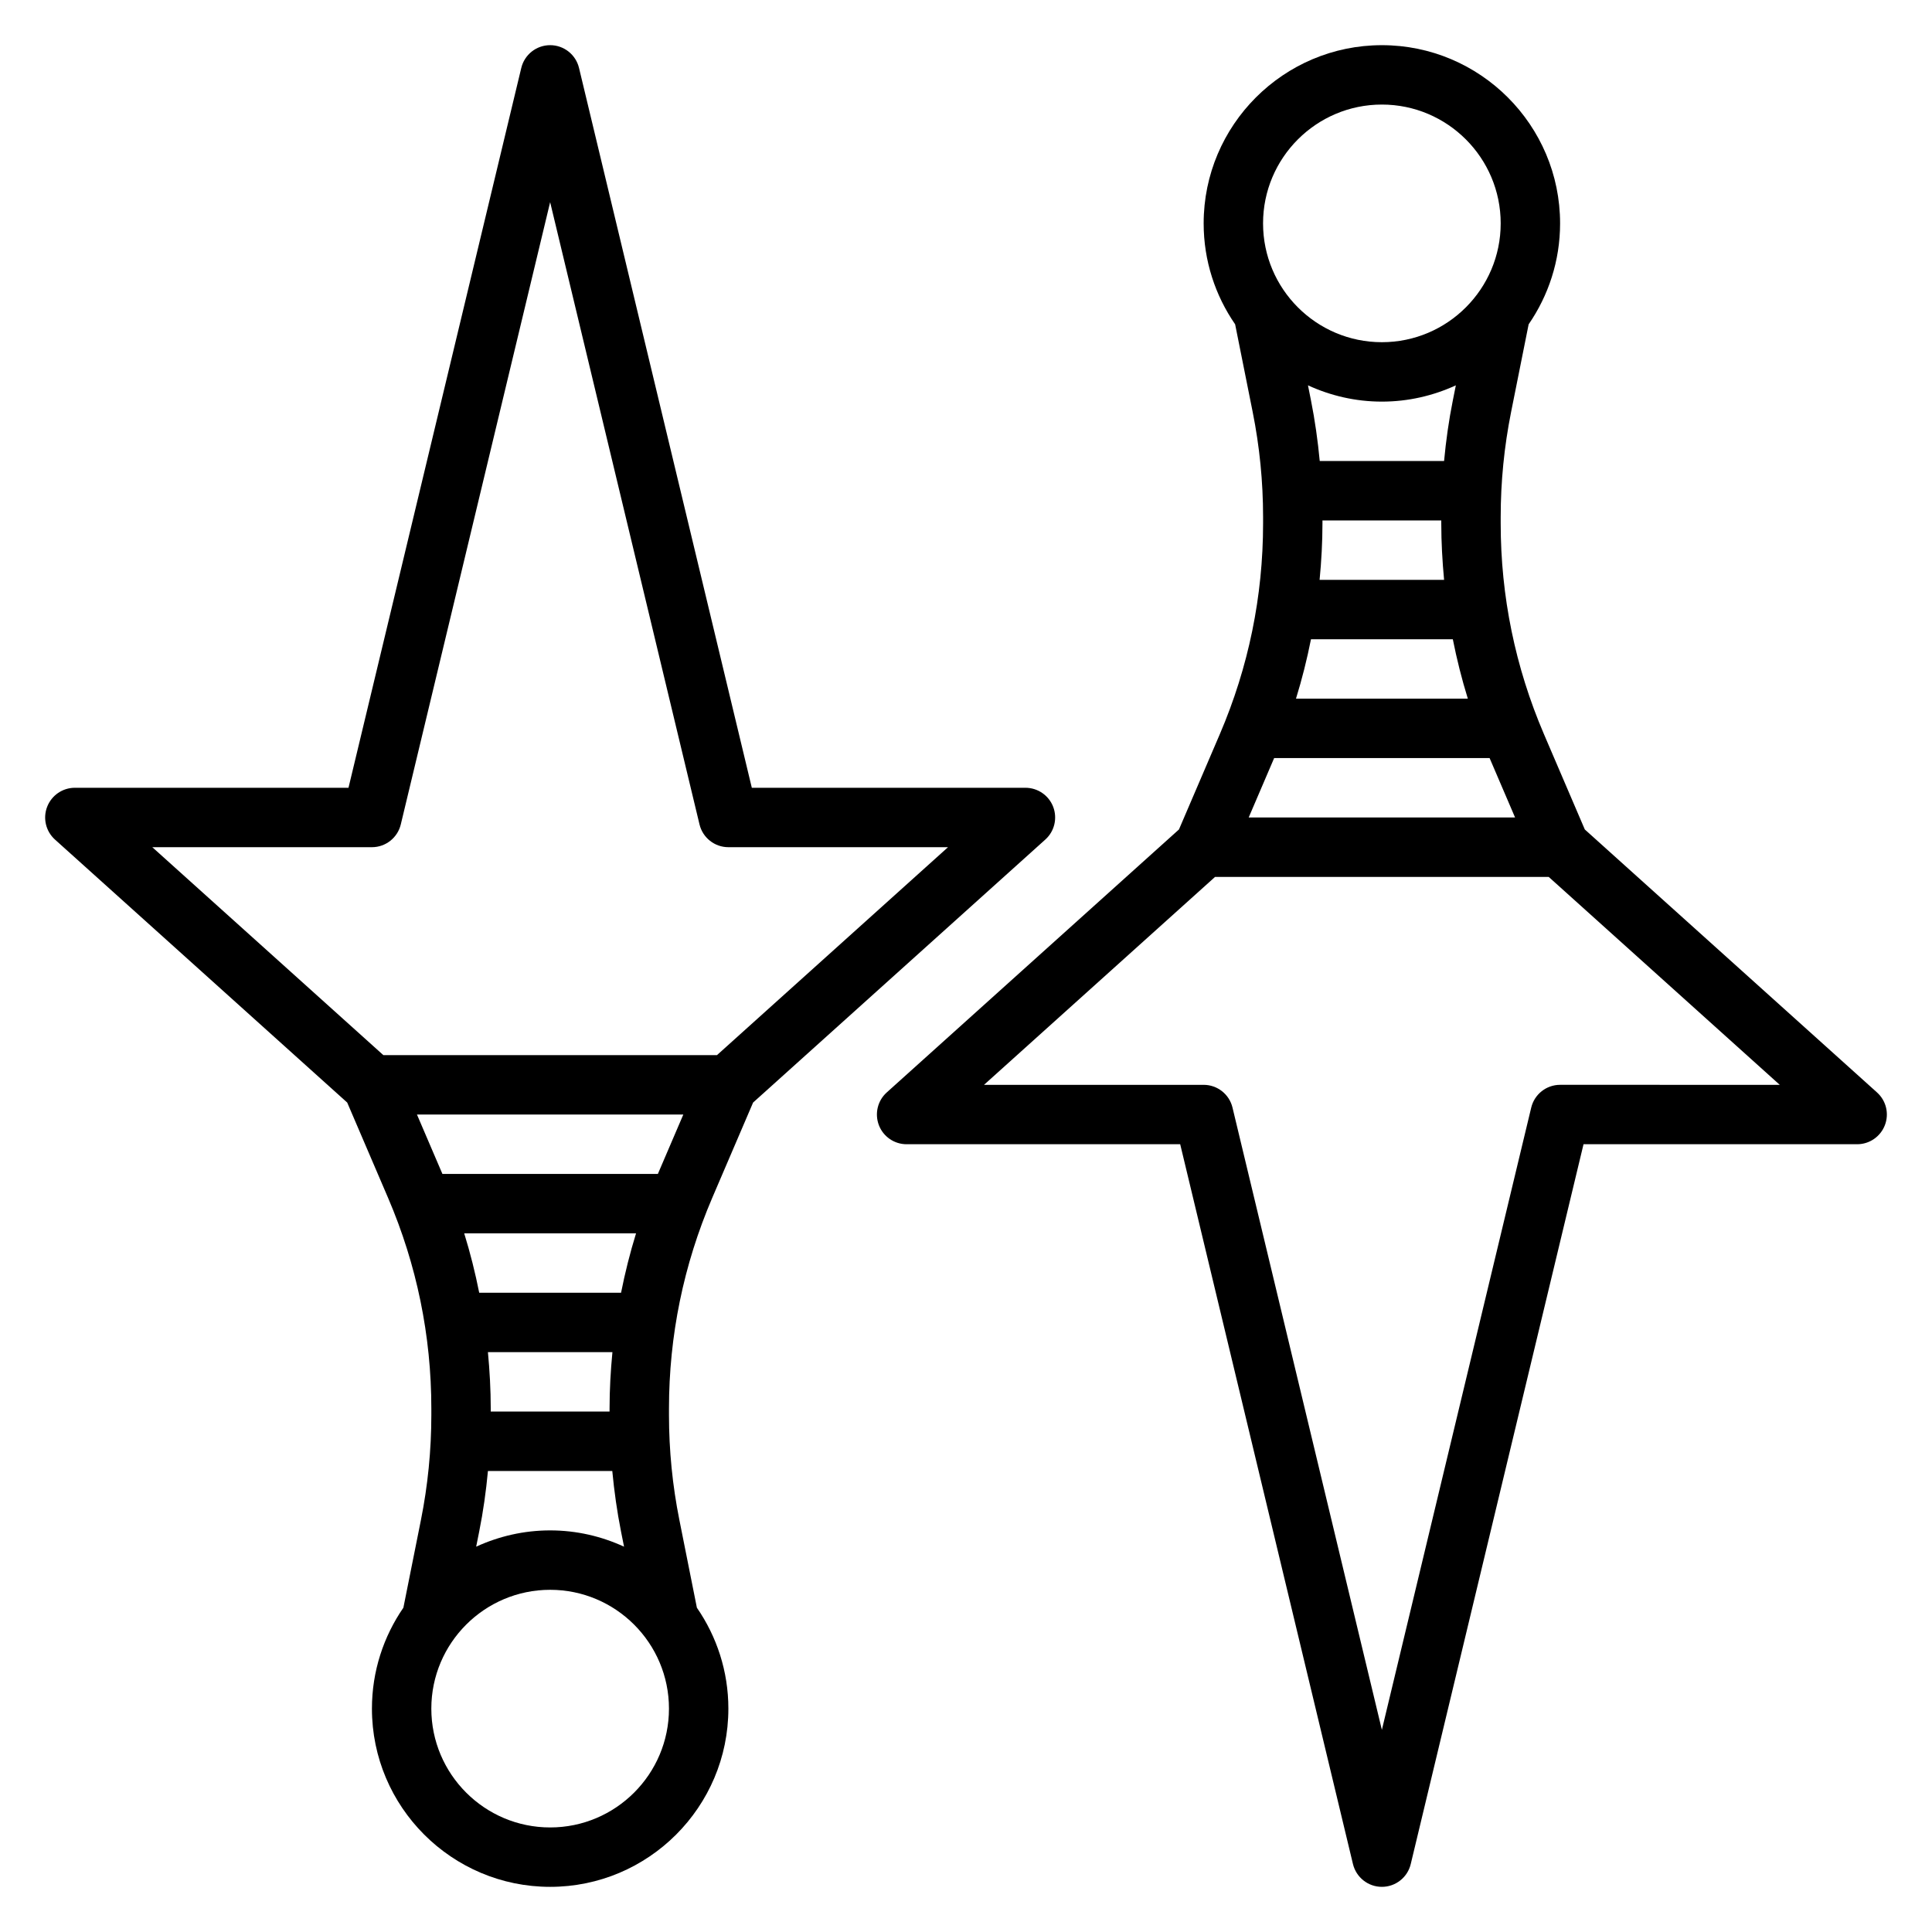
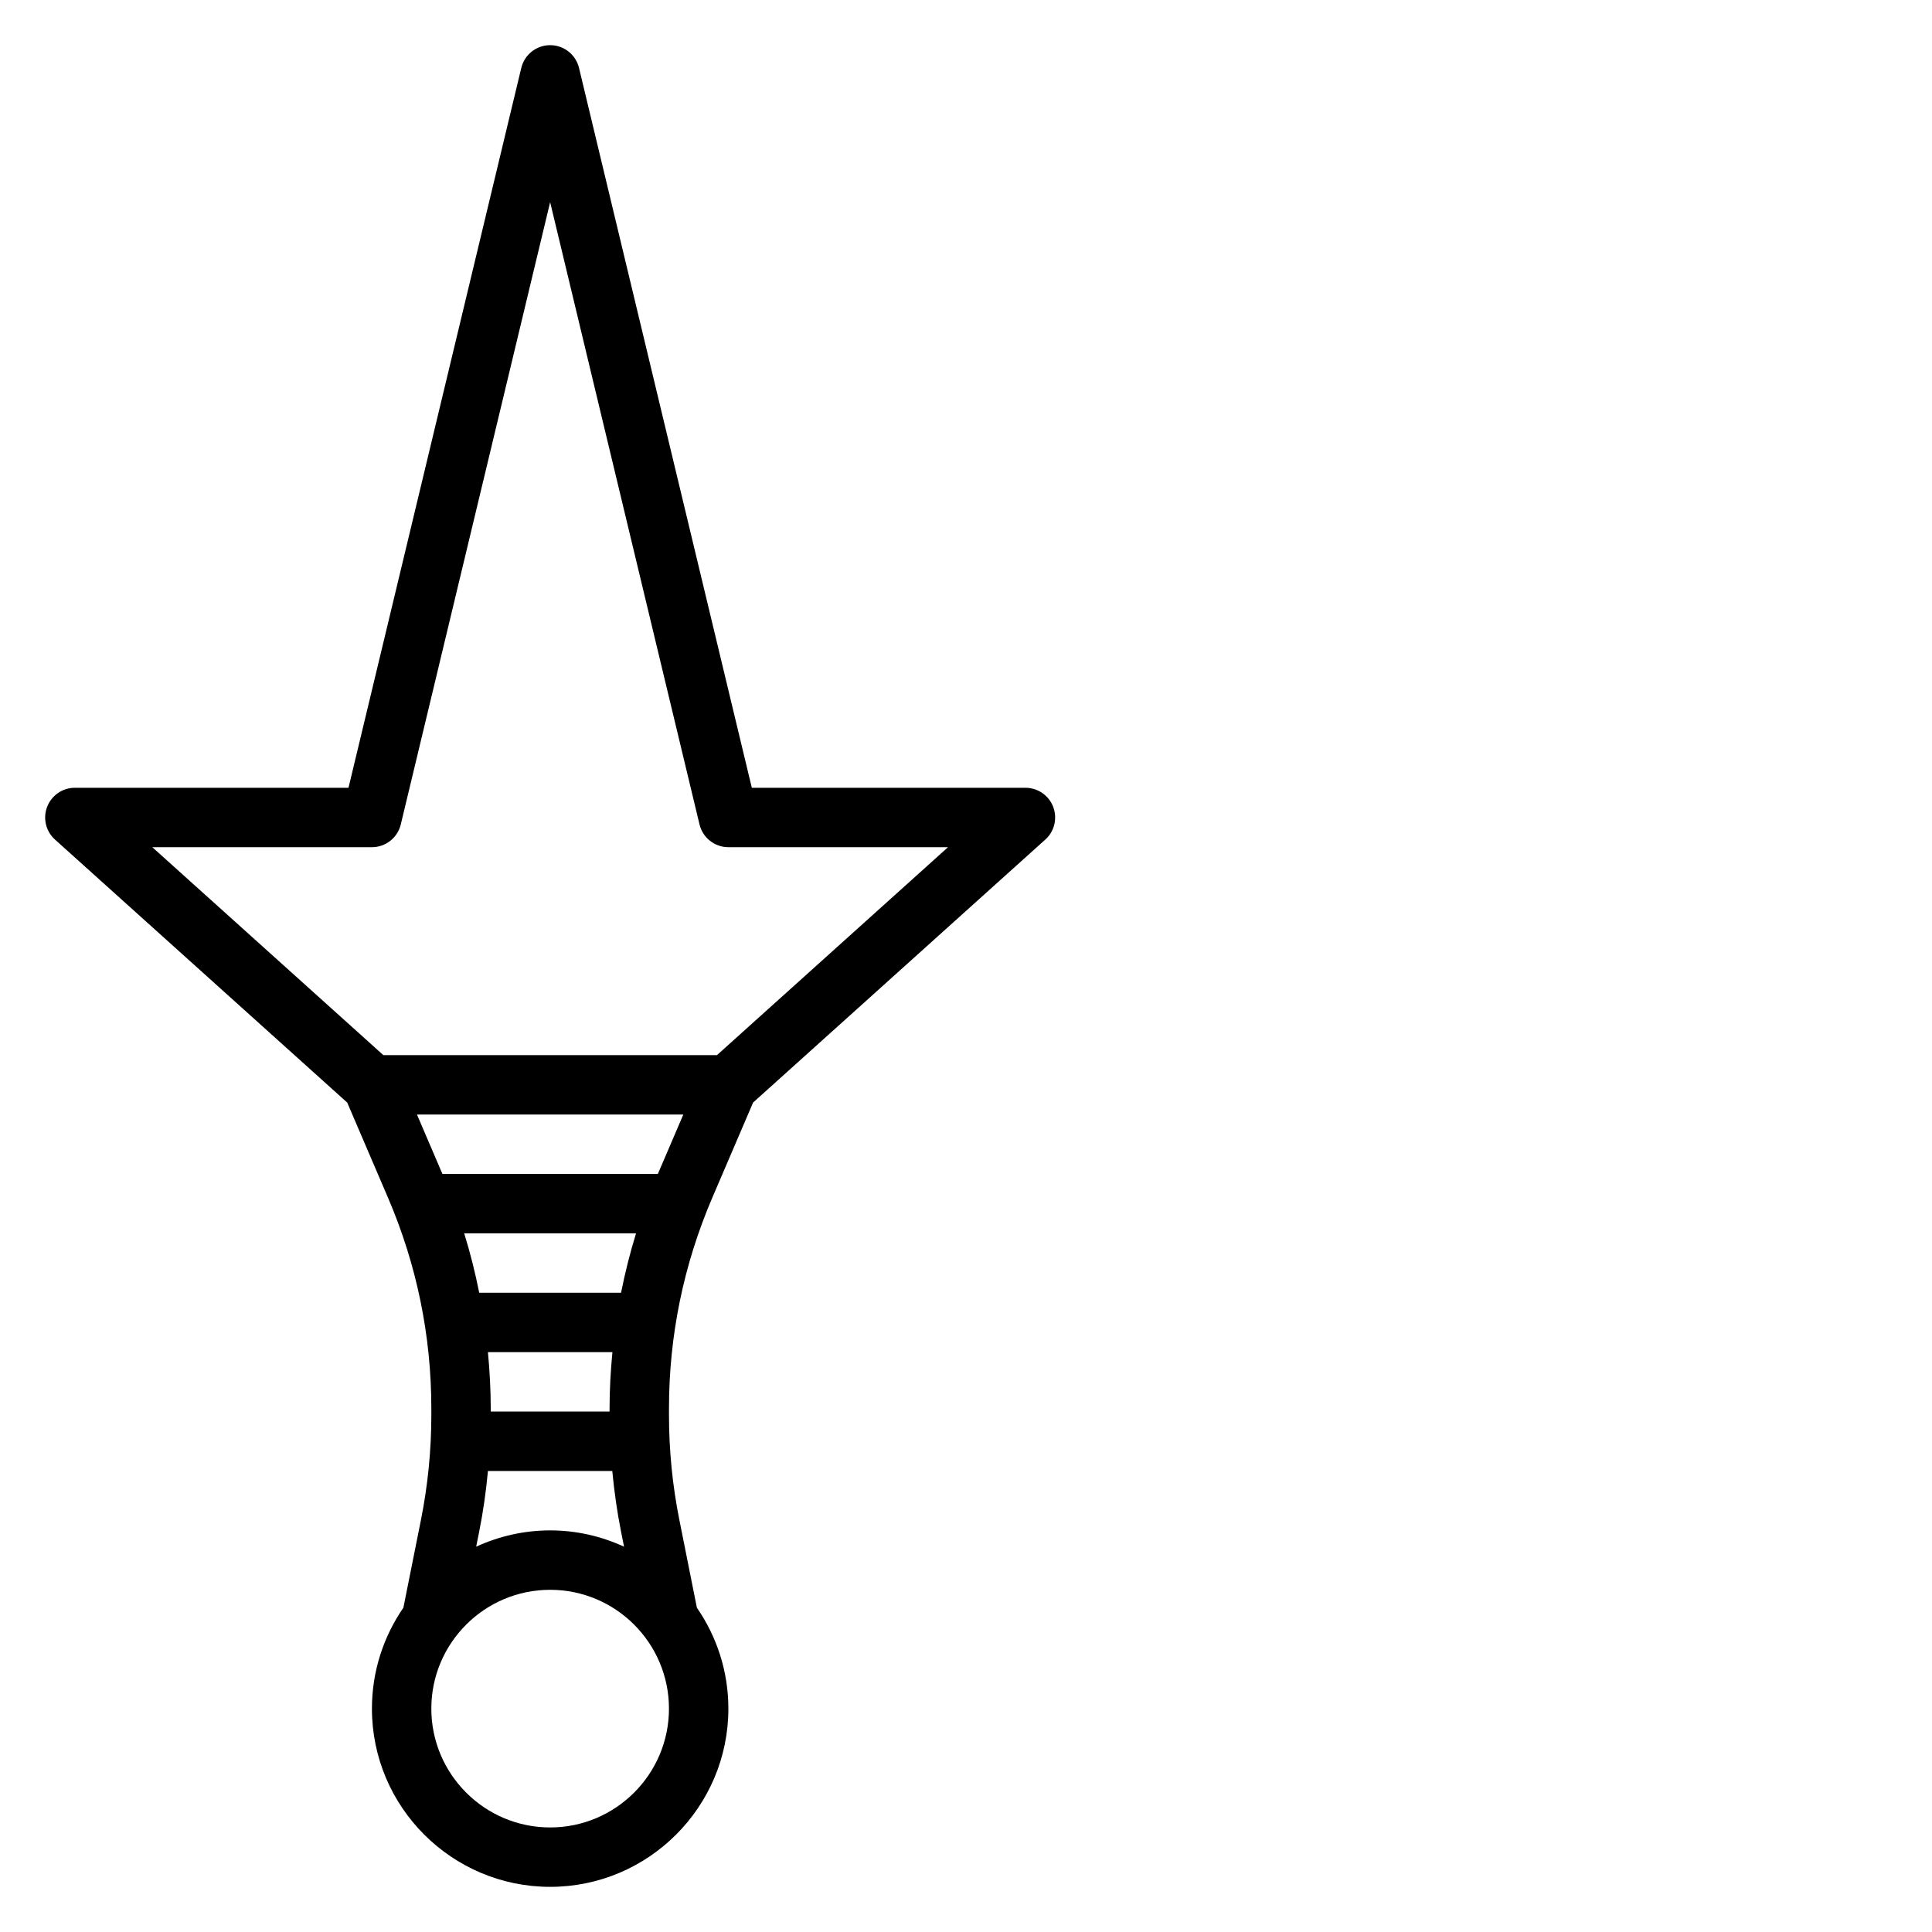
<svg xmlns="http://www.w3.org/2000/svg" fill="#000000" width="800px" height="800px" version="1.1" viewBox="144 144 512 512">
  <g>
    <path d="m324.04 546.8c-1.828-9.125-2.754-18.477-2.754-27.789v-1.723c0-19.301 3.856-38.078 11.453-55.82l10.84-25.285 77.438-69.691c2.426-2.172 3.25-5.629 2.086-8.676-1.168-3.047-4.098-5.047-7.356-5.047h-72.508l-45.793-190.76c-0.852-3.543-4.016-6.039-7.652-6.039-3.637 0-6.801 2.496-7.652 6.039l-45.789 190.76h-72.512c-3.258 0-6.18 2.008-7.352 5.055-1.172 3.047-0.34 6.496 2.086 8.676l77.438 69.691 10.84 25.285c7.598 17.734 11.453 36.508 11.453 55.812v1.723c0 9.32-0.93 18.664-2.754 27.789l-4.652 23.254c-5.242 7.613-8.336 16.82-8.336 26.75 0 26.047 21.184 47.23 47.23 47.23 26.047 0 47.23-21.184 47.23-47.23 0-9.926-3.094-19.137-8.344-26.742zm-49.988-28.719v-0.797c0-5.023-0.285-10.004-0.746-14.949h32.992c-0.477 4.953-0.758 9.938-0.758 14.953v0.793zm34.535-31.488h-37.59c-1.055-5.305-2.371-10.555-3.977-15.742h45.539c-1.605 5.188-2.918 10.438-3.973 15.742zm-37.598 63.301c1.062-5.297 1.82-10.676 2.32-16.066h32.953c0.512 5.391 1.266 10.77 2.32 16.066l0.797 3.992c-5.965-2.742-12.586-4.316-19.586-4.316s-13.617 1.574-19.602 4.312zm-28.426-181.38c3.637 0 6.801-2.496 7.652-6.039l39.578-164.9 39.582 164.9c0.852 3.543 4.016 6.039 7.652 6.039h58.207l-61.23 55.105-88.418-0.004-61.23-55.105zm11.934 70.848h70.59l-6.746 15.742h-57.098zm35.297 188.93c-17.367 0-31.488-14.121-31.488-31.488 0-17.367 14.121-31.488 31.488-31.488 17.367 0 31.488 14.121 31.488 31.488 0 17.363-14.121 31.488-31.488 31.488z" />
-     <path d="m641.43 433.51-77.438-69.691-10.84-25.285c-7.598-17.742-11.453-36.516-11.453-55.816v-1.723c0-9.32 0.93-18.664 2.754-27.789l4.652-23.254c5.242-7.613 8.336-16.824 8.336-26.75 0-26.047-21.184-47.23-47.23-47.23s-47.23 21.184-47.23 47.23c0 9.926 3.094 19.137 8.344 26.742l4.652 23.254c1.828 9.125 2.754 18.477 2.754 27.789v1.723c0 19.301-3.856 38.078-11.453 55.82l-10.84 25.285-77.438 69.691c-2.426 2.172-3.25 5.629-2.086 8.676 1.164 3.043 4.086 5.051 7.344 5.051h72.508l45.785 190.76c0.859 3.543 4.023 6.039 7.66 6.039s6.801-2.496 7.652-6.039l45.789-190.76h72.512c3.258 0 6.18-2.008 7.352-5.055s0.34-6.492-2.086-8.668zm-95.922-72.871h-70.59l6.746-15.742h57.098zm-51.043-77.922v-0.797h31.488v0.797c0 5.023 0.285 10.004 0.746 14.949h-32.992c0.477-4.953 0.758-9.938 0.758-14.949zm34.551-32.609c-1.062 5.297-1.82 10.676-2.32 16.066h-32.953c-0.512-5.391-1.266-10.77-2.32-16.066l-0.797-3.992c5.969 2.742 12.586 4.316 19.586 4.316s13.617-1.574 19.602-4.312zm-37.594 63.301h37.59c1.055 5.305 2.371 10.555 3.977 15.742h-45.539c1.602-5.188 2.918-10.438 3.973-15.742zm18.789-141.7c17.367 0 31.488 14.121 31.488 31.488 0 17.367-14.121 31.488-31.488 31.488-17.367 0-31.488-14.121-31.488-31.488 0-17.367 14.121-31.488 31.488-31.488zm47.23 259.78c-3.637 0-6.801 2.496-7.652 6.039l-39.578 164.9-39.582-164.9c-0.848-3.543-4.012-6.035-7.648-6.035h-58.207l61.23-55.105h88.418l61.23 55.105z" />
  </g>
</svg>